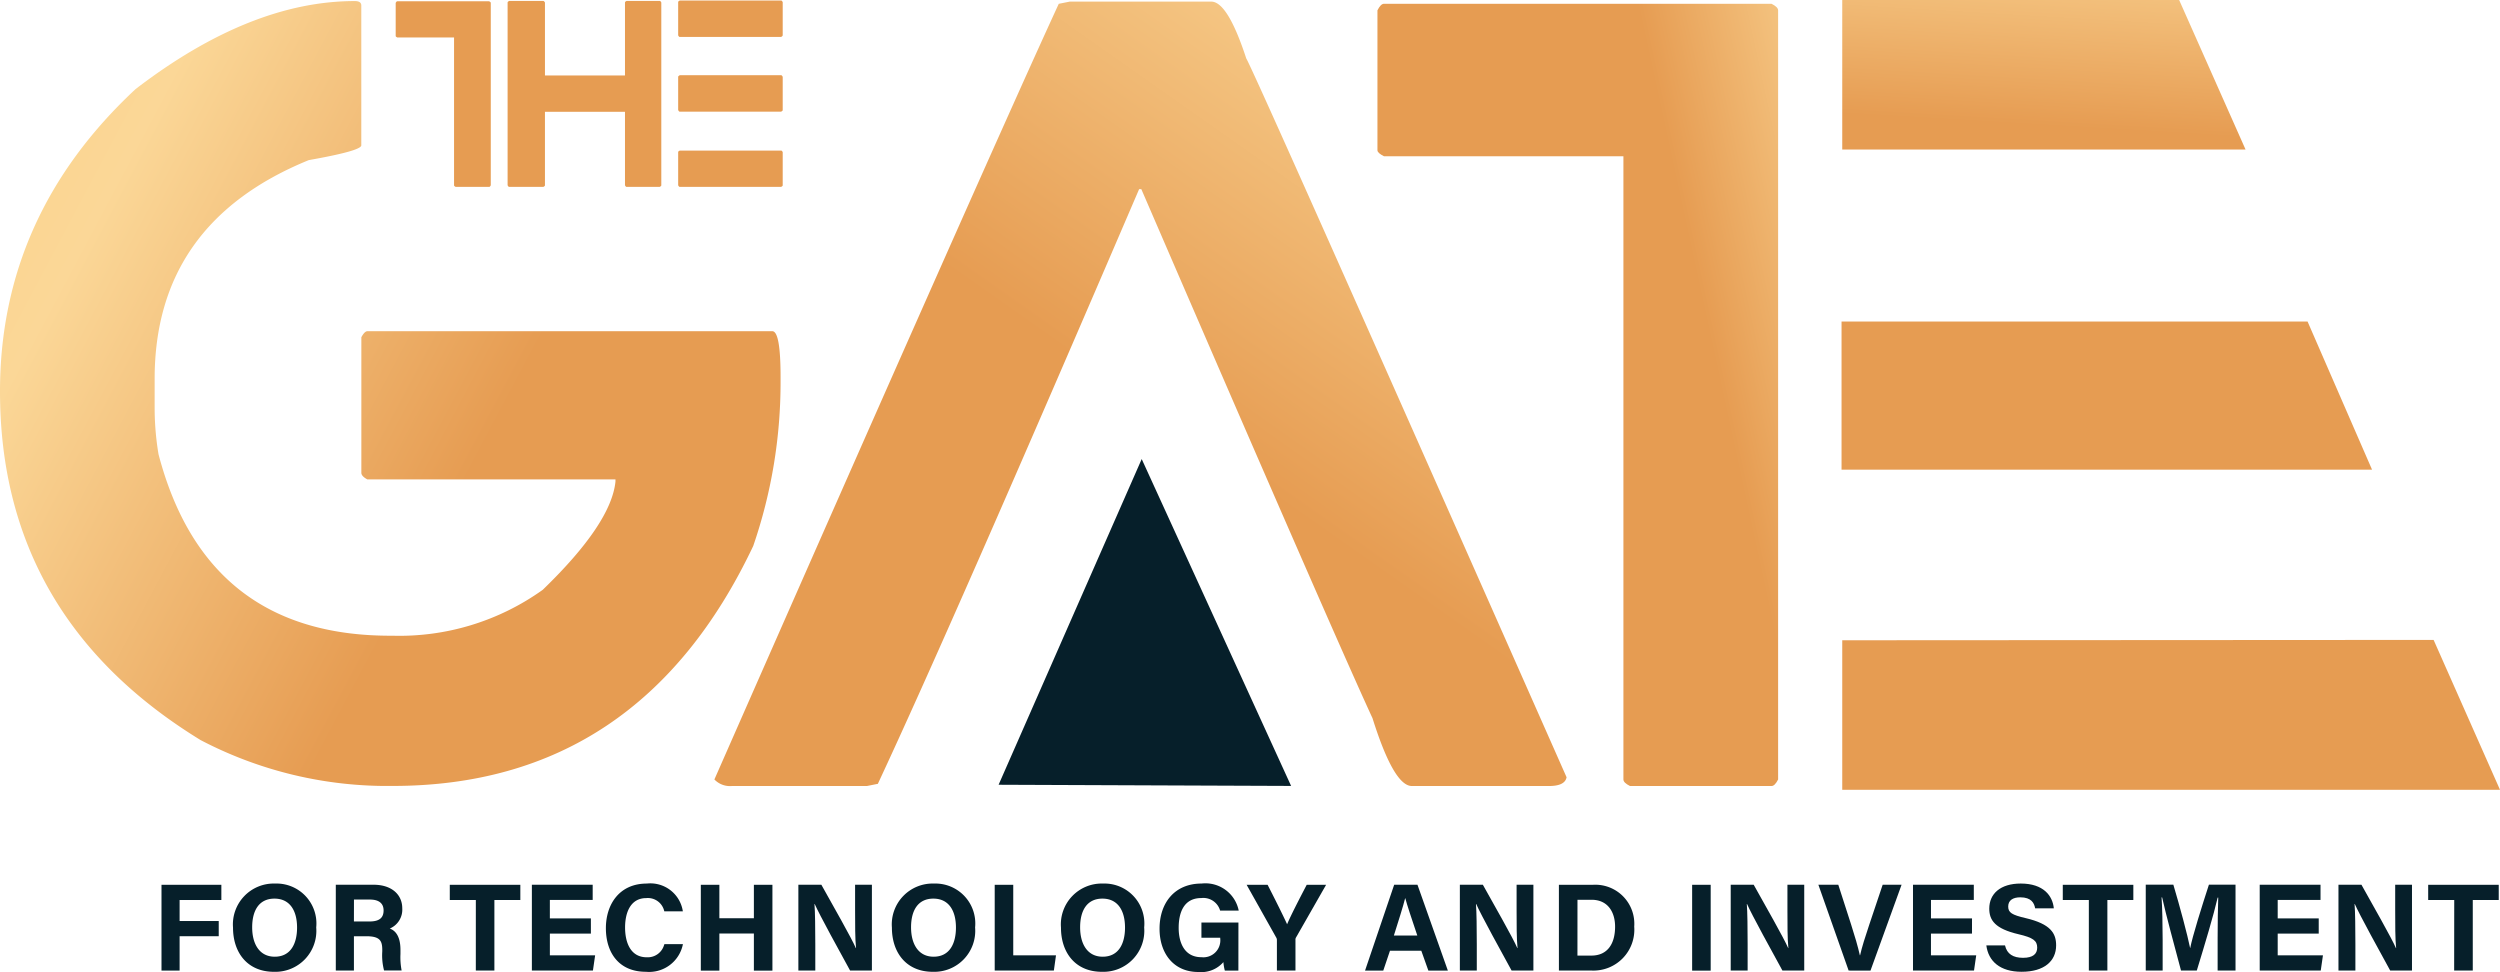
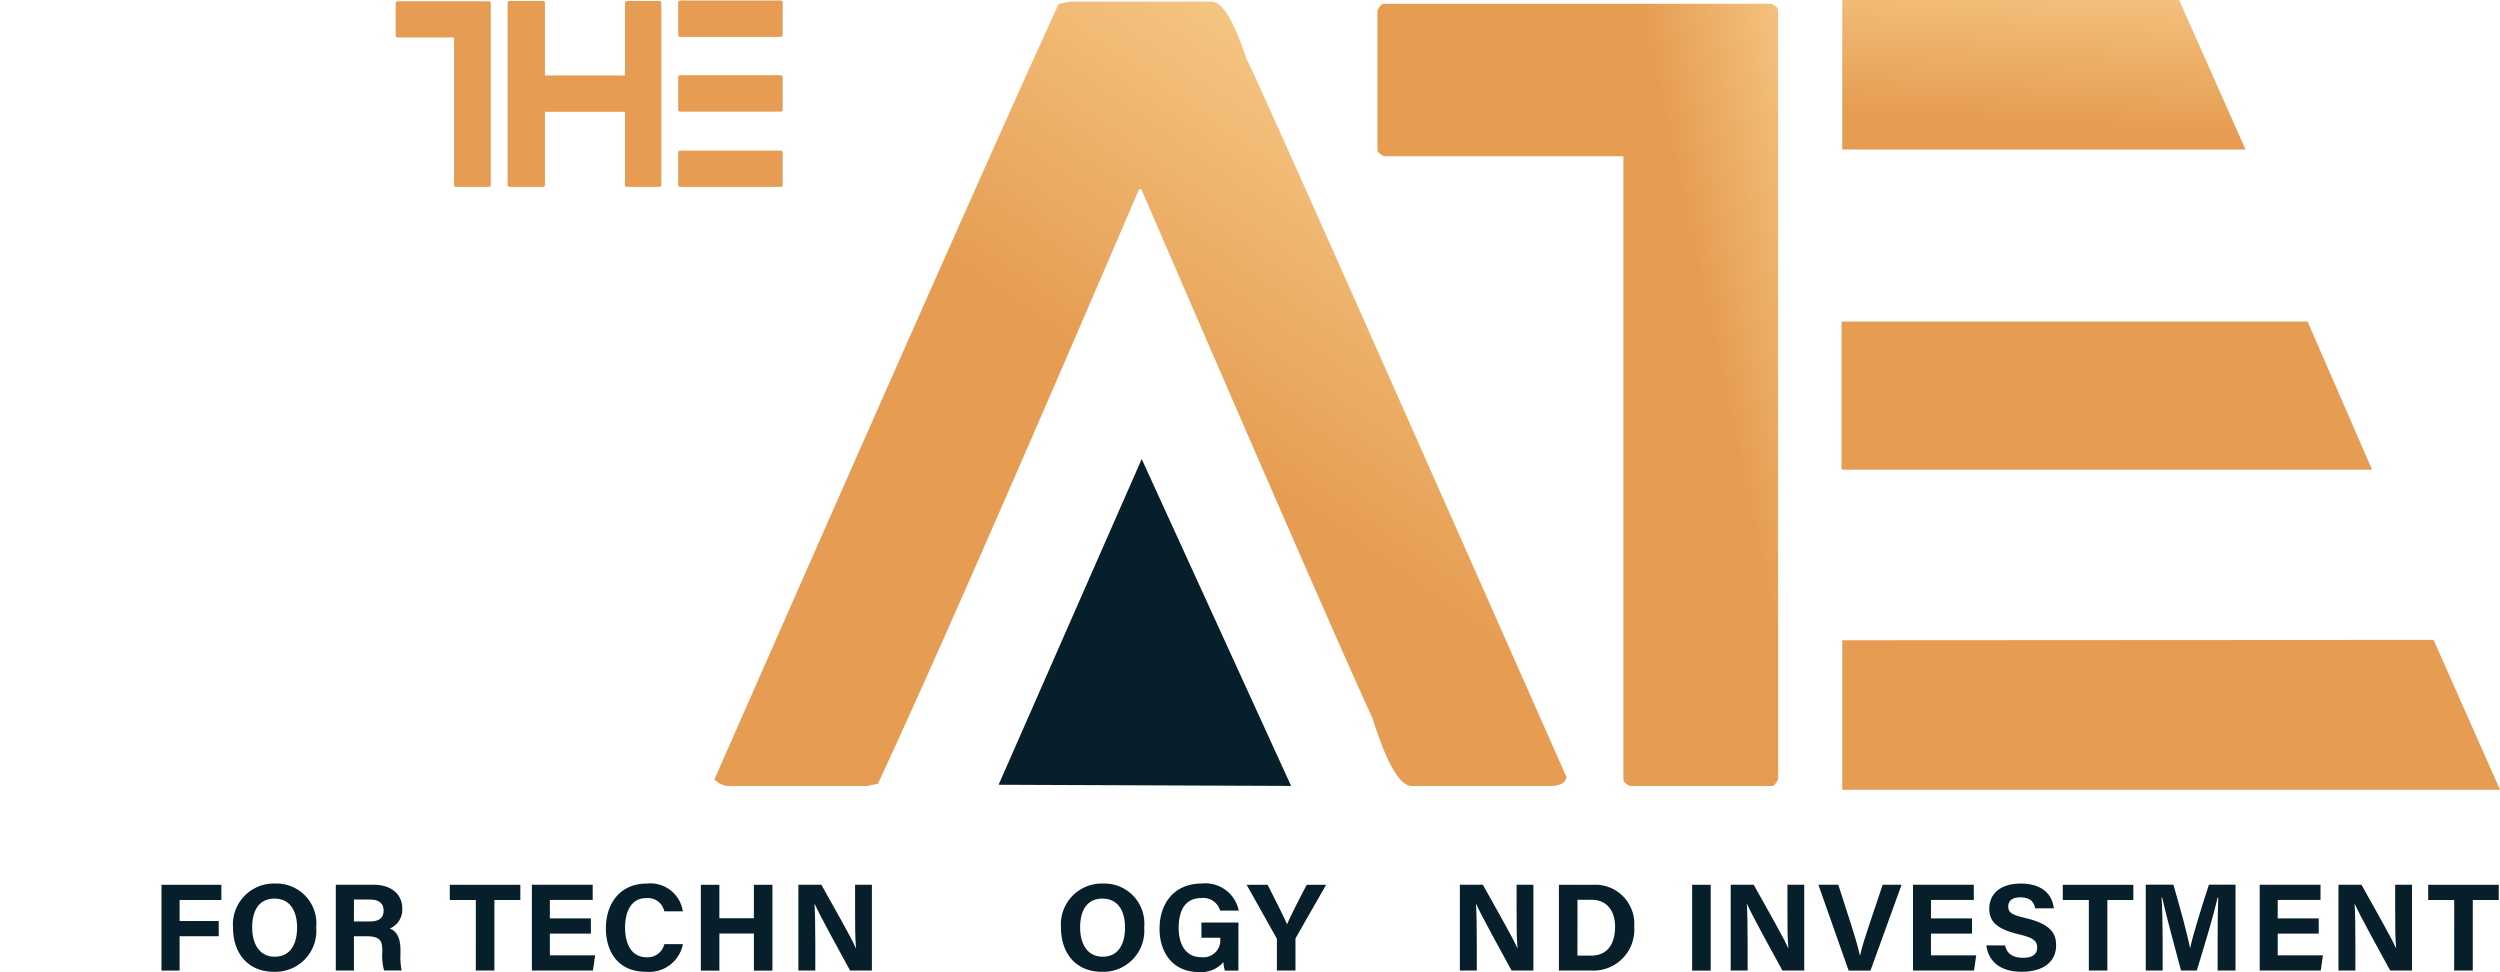
<svg xmlns="http://www.w3.org/2000/svg" xmlns:xlink="http://www.w3.org/1999/xlink" width="212.618" height="82.678" viewBox="0 0 212.618 82.678">
  <defs>
    <linearGradient id="linear-gradient" x1="0.915" y1="-2.09" x2="0.446" y2="0.834" gradientUnits="objectBoundingBox">
      <stop offset="0" stop-color="#fbcc75" />
      <stop offset="0.511" stop-color="#fbd797" />
      <stop offset="1" stop-color="#e69c52" />
    </linearGradient>
    <linearGradient id="linear-gradient-2" x1="1.017" y1="-3.784" x2="0.661" y2="-0.833" xlink:href="#linear-gradient" />
    <linearGradient id="linear-gradient-3" x1="1.079" y1="-5.373" x2="0.791" y2="-2.455" xlink:href="#linear-gradient" />
    <linearGradient id="linear-gradient-4" x1="-0.435" y1="0.045" x2="0.602" y2="0.602" xlink:href="#linear-gradient" />
    <linearGradient id="linear-gradient-5" x1="1.452" y1="-0.48" x2="0.619" y2="0.605" gradientUnits="objectBoundingBox">
      <stop offset="0" stop-color="#fbcc75" />
      <stop offset="0.306" stop-color="#fbd389" />
      <stop offset="0.511" stop-color="#fbd797" />
      <stop offset="1" stop-color="#e69c52" />
    </linearGradient>
    <linearGradient id="linear-gradient-6" x1="1.75" y1="-0.03" x2="0.806" y2="0.37" xlink:href="#linear-gradient" />
    <linearGradient id="linear-gradient-7" x1="-6.598" y1="-2.387" x2="-3.948" y2="-1.354" xlink:href="#linear-gradient" />
    <linearGradient id="linear-gradient-8" x1="-4.542" y1="-2.671" x2="-2.902" y2="-1.64" xlink:href="#linear-gradient" />
    <linearGradient id="linear-gradient-9" x1="-7.794" y1="-17.607" x2="-5.384" y2="-12.345" xlink:href="#linear-gradient" />
    <linearGradient id="linear-gradient-10" x1="-7.45" y1="-16.855" x2="-5.039" y2="-11.593" xlink:href="#linear-gradient" />
    <linearGradient id="linear-gradient-11" x1="-8.141" y1="-18.433" x2="-5.731" y2="-13.152" xlink:href="#linear-gradient" />
  </defs>
  <g id="logo" transform="translate(-0.002)">
    <g id="Group_3" data-name="Group 3">
      <g id="Group_1" data-name="Group 1" transform="translate(156.62)">
        <path id="Path_1" data-name="Path 1" d="M291.365,171.478H262.713v12.717h34.3Z" transform="translate(-262.653 -171.478)" fill="url(#linear-gradient)" />
        <path id="Path_2" data-name="Path 2" d="M302.286,198.682H262.653v12.6h45.118Z" transform="translate(-262.653 -171.338)" fill="url(#linear-gradient-2)" />
        <path id="Path_3" data-name="Path 3" d="M313.007,225.623l-50.294.03V238.37h55.94Z" transform="translate(-262.653 -171.2)" fill="url(#linear-gradient-3)" />
      </g>
-       <path id="Path_4" data-name="Path 4" d="M137.562,171.94v11.9q0,.464-4.464,1.254-13.108,5.346-13.111,18.6v2.324a24.172,24.172,0,0,0,.329,4.091q4.044,15.436,19.711,15.435h.186a20.942,20.942,0,0,0,12.782-3.906q5.815-5.624,6.184-9.2v-.186h-21.1c-.342-.186-.512-.372-.512-.559V200.158c.186-.341.358-.511.512-.511H172.52q.7,0,.7,3.9v.326a42.747,42.747,0,0,1-2.325,14.039q-9.669,20.408-30.681,20.408a34.221,34.221,0,0,1-16.319-3.9q-17.06-10.46-17.06-29.658,0-14.968,11.53-25.708,9.761-7.486,18.639-7.484C137.376,171.569,137.562,171.693,137.562,171.94Z" transform="translate(-106.833 -171.478)" fill="url(#linear-gradient-4)" />
      <path id="Path_5" data-name="Path 5" d="M197.5,171.615h12.042q1.393,0,2.974,4.835.558.835,27.242,61.131-.139.743-1.489.744H226.6q-1.533,0-3.346-5.764-3.349-7.252-19.664-45h-.185q-15.948,37.144-22.221,50.578l-.931.186H168.771a1.834,1.834,0,0,1-1.489-.557q23.712-53.879,29.288-65.967Z" transform="translate(-106.523 -171.477)" fill="url(#linear-gradient-5)" />
      <path id="Path_6" data-name="Path 6" d="M257.461,172.358v65.409q-.279.556-.558.557H244.864c-.374-.186-.56-.371-.56-.557v-53H223.943c-.372-.187-.558-.357-.558-.512v-11.9c.186-.373.372-.558.558-.558H256.9Q257.461,172.077,257.461,172.358Z" transform="translate(-106.235 -171.476)" fill="url(#linear-gradient-6)" />
      <g id="Group_2" data-name="Group 2" transform="translate(33.654 0.044)">
        <path id="Path_7" data-name="Path 7" d="M148.268,171.588h-7.82q-.066,0-.133.133v2.823c0,.037.044.077.133.122h4.831V187.24q0,.066.133.133h2.857q.066,0,.133-.133V171.721Q148.4,171.654,148.268,171.588Z" transform="translate(-140.315 -171.522)" fill="url(#linear-gradient-7)" />
        <path id="Path_8" data-name="Path 8" d="M162.725,171.555H159.9q-.133.066-.133.133v6.21h-6.806v-6.21c-.051-.088-.1-.133-.132-.133h-2.912q-.133.066-.133.133V187.24q.066.133.133.133h2.912c.087-.044.132-.088.132-.133v-6.254h6.806v6.254q.066.133.133.133h2.824c.087-.044.132-.088.132-.133V171.688C162.813,171.6,162.768,171.555,162.725,171.555Z" transform="translate(-140.266 -171.522)" fill="url(#linear-gradient-8)" />
        <path id="Path_9" data-name="Path 9" d="M172.974,177.843h-8.625q-.133.077-.133.133v2.834q.066.133.133.133h8.625c.089-.044.133-.088.133-.133v-2.834C173.063,177.887,173.018,177.843,172.974,177.843Z" transform="translate(-140.192 -171.49)" fill="url(#linear-gradient-9)" />
        <path id="Path_10" data-name="Path 10" d="M172.974,171.522h-8.625q-.133.066-.133.133v2.834q.066.133.133.133h8.625c.089-.051.133-.1.133-.133v-2.834C173.063,171.566,173.018,171.522,172.974,171.522Z" transform="translate(-140.192 -171.522)" fill="url(#linear-gradient-10)" />
        <path id="Path_11" data-name="Path 11" d="M172.974,184.219h-8.625c-.088.044-.133.084-.133.122v2.834q.066.133.133.133h8.625c.089-.044.133-.088.133-.133v-2.834C173.063,184.259,173.018,184.219,172.974,184.219Z" transform="translate(-140.192 -171.457)" fill="url(#linear-gradient-11)" />
      </g>
      <path id="Path_12" data-name="Path 12" d="M203.5,210.32l-12.171,27.7,24.877.1Z" transform="translate(-106.399 -171.279)" fill="#061f2a" />
    </g>
    <g id="Group_4" data-name="Group 4" transform="translate(13.737 75.144)">
      <path id="Path_13" data-name="Path 13" d="M120.5,246.343h5.091v1.294H122.04v1.787h3.327v1.293H122.04v2.922H120.5Z" transform="translate(-120.5 -246.238)" fill="#061f2a" />
      <path id="Path_14" data-name="Path 14" d="M133.628,249.966a3.488,3.488,0,0,1-3.588,3.778c-2.29,0-3.488-1.663-3.488-3.753a3.478,3.478,0,0,1,3.589-3.753,3.394,3.394,0,0,1,3.487,3.728Zm-5.447-.007c0,1.424.624,2.5,1.918,2.5,1.4,0,1.9-1.175,1.9-2.475,0-1.38-.566-2.465-1.926-2.465C128.756,247.522,128.181,248.54,128.181,249.959Z" transform="translate(-120.469 -246.238)" fill="#061f2a" />
      <path id="Path_15" data-name="Path 15" d="M136.789,250.718v2.92h-1.541v-7.3h3.205c1.59,0,2.447.876,2.447,2a1.746,1.746,0,0,1-1.06,1.726c.362.133.907.51.907,1.815v.36a5.811,5.811,0,0,0,.1,1.391h-1.495A5.114,5.114,0,0,1,139.2,252v-.107c0-.8-.2-1.175-1.377-1.175Zm0-1.255h1.323c.863,0,1.2-.329,1.2-.939,0-.593-.387-.925-1.159-.925h-1.36Z" transform="translate(-120.424 -246.238)" fill="#061f2a" />
      <path id="Path_16" data-name="Path 16" d="M147.109,247.637h-2.216v-1.294h6v1.294h-2.207v6h-1.579Z" transform="translate(-120.375 -246.238)" fill="#061f2a" />
      <path id="Path_17" data-name="Path 17" d="M156.858,250.492h-3.489v1.852h3.849l-.187,1.294h-5.193v-7.3h5.172v1.294h-3.642V249.2h3.489Z" transform="translate(-120.339 -246.238)" fill="#061f2a" />
      <path id="Path_18" data-name="Path 18" d="M164.653,251.39a2.927,2.927,0,0,1-3.146,2.352c-2.313,0-3.406-1.637-3.406-3.712,0-2,1.128-3.792,3.483-3.792a2.793,2.793,0,0,1,3.062,2.36h-1.578a1.429,1.429,0,0,0-1.535-1.123c-1.3,0-1.8,1.17-1.8,2.5,0,1.233.436,2.533,1.845,2.533a1.45,1.45,0,0,0,1.492-1.115Z" transform="translate(-120.307 -246.238)" fill="#061f2a" />
      <path id="Path_19" data-name="Path 19" d="M166.134,246.343h1.577v2.845h2.935v-2.845h1.577v7.3h-1.577v-3.157h-2.935v3.157h-1.577Z" transform="translate(-120.266 -246.238)" fill="#061f2a" />
      <path id="Path_20" data-name="Path 20" d="M174.387,253.638v-7.3h1.955c.911,1.638,2.6,4.592,2.93,5.386h.02c-.082-.761-.081-2.027-.081-3.224v-2.162h1.43v7.3h-1.854c-.784-1.426-2.65-4.82-3.01-5.662h-.02c.052.638.07,2.137.07,3.444v2.218Z" transform="translate(-120.223 -246.238)" fill="#061f2a" />
-       <path id="Path_21" data-name="Path 21" d="M189.378,249.966a3.488,3.488,0,0,1-3.588,3.778c-2.29,0-3.488-1.663-3.488-3.753a3.478,3.478,0,0,1,3.589-3.753,3.394,3.394,0,0,1,3.487,3.728Zm-5.447-.007c0,1.424.624,2.5,1.918,2.5,1.4,0,1.9-1.175,1.9-2.475,0-1.38-.565-2.465-1.925-2.465C184.506,247.522,183.931,248.54,183.931,249.959Z" transform="translate(-120.183 -246.238)" fill="#061f2a" />
-       <path id="Path_22" data-name="Path 22" d="M191,246.343h1.577v6h3.635l-.181,1.294H191Z" transform="translate(-120.138 -246.238)" fill="#061f2a" />
      <path id="Path_23" data-name="Path 23" d="M203.684,249.966a3.488,3.488,0,0,1-3.588,3.778c-2.29,0-3.488-1.663-3.488-3.753a3.478,3.478,0,0,1,3.589-3.753,3.394,3.394,0,0,1,3.487,3.728Zm-5.447-.007c0,1.424.624,2.5,1.918,2.5,1.4,0,1.9-1.175,1.9-2.475,0-1.38-.565-2.465-1.925-2.465C198.812,247.522,198.237,248.54,198.237,249.959Z" transform="translate(-120.11 -246.238)" fill="#061f2a" />
      <path id="Path_24" data-name="Path 24" d="M211.653,253.639H210.5a4.061,4.061,0,0,1-.122-.72,2.5,2.5,0,0,1-2.13.841c-2.117,0-3.3-1.6-3.3-3.678,0-2.193,1.275-3.845,3.575-3.845a2.886,2.886,0,0,1,3.158,2.3H210.1a1.484,1.484,0,0,0-1.6-1.066c-1.5,0-1.925,1.252-1.925,2.538,0,1.255.488,2.492,1.935,2.492a1.441,1.441,0,0,0,1.6-1.589v-.066h-1.6v-1.293h3.147Z" transform="translate(-120.067 -246.238)" fill="#061f2a" />
      <path id="Path_25" data-name="Path 25" d="M214.891,253.638V251.06a.409.409,0,0,0-.06-.234l-2.515-4.483H214.1c.563,1.1,1.3,2.565,1.659,3.357.318-.764,1.116-2.3,1.668-3.357h1.649l-2.547,4.46a.349.349,0,0,0-.059.233v2.6Z" transform="translate(-120.029 -246.238)" fill="#061f2a" />
-       <path id="Path_26" data-name="Path 26" d="M224.455,251.953l-.569,1.686h-1.55l2.477-7.3h1.981l2.584,7.3H227.72l-.6-1.686Zm2.326-1.293c-.518-1.539-.848-2.523-1.024-3.178h-.01c-.18.719-.545,1.863-.96,3.178Z" transform="translate(-119.977 -246.238)" fill="#061f2a" />
      <path id="Path_27" data-name="Path 27" d="M230.358,253.638v-7.3h1.955c.912,1.638,2.6,4.592,2.93,5.386h.02c-.081-.761-.08-2.027-.08-3.224v-2.162h1.429v7.3h-1.854c-.783-1.426-2.65-4.82-3.01-5.662h-.02c.052.638.07,2.137.07,3.444v2.218Z" transform="translate(-119.936 -246.238)" fill="#061f2a" />
      <path id="Path_28" data-name="Path 28" d="M238.738,246.343h2.892a3.319,3.319,0,0,1,3.514,3.556,3.475,3.475,0,0,1-3.58,3.739h-2.825Zm1.577,6.021H241.5c1.4,0,2.017-1.04,2.017-2.461,0-1.192-.579-2.286-2.007-2.286h-1.192Z" transform="translate(-119.893 -246.238)" fill="#061f2a" />
      <path id="Path_29" data-name="Path 29" d="M251.589,246.343v7.3h-1.577v-7.3Z" transform="translate(-119.835 -246.238)" fill="#061f2a" />
      <path id="Path_30" data-name="Path 30" d="M253.276,253.638v-7.3h1.954c.912,1.638,2.6,4.592,2.931,5.386h.019c-.081-.761-.08-2.027-.08-3.224v-2.162h1.429v7.3h-1.854c-.783-1.426-2.65-4.82-3.01-5.662h-.02c.053.638.07,2.137.07,3.444v2.218Z" transform="translate(-119.819 -246.238)" fill="#061f2a" />
      <path id="Path_31" data-name="Path 31" d="M263.267,253.638l-2.574-7.3h1.694l1.086,3.37c.329,1.019.58,1.884.748,2.629h.021c.15-.68.434-1.572.781-2.606l1.139-3.393h1.608l-2.643,7.3Z" transform="translate(-119.781 -246.238)" fill="#061f2a" />
      <path id="Path_32" data-name="Path 32" d="M273.717,250.492h-3.489v1.852h3.848l-.187,1.294H268.7v-7.3h5.172v1.294H270.23V249.2h3.489Z" transform="translate(-119.74 -246.238)" fill="#061f2a" />
      <path id="Path_33" data-name="Path 33" d="M276.494,251.5c.167.732.693,1.053,1.537,1.053s1.2-.333,1.2-.866c0-.594-.352-.851-1.6-1.142-1.985-.466-2.477-1.188-2.477-2.173,0-1.271.952-2.135,2.678-2.135,1.937,0,2.709,1.041,2.813,2.108h-1.589c-.076-.448-.325-.936-1.264-.936-.64,0-1.027.264-1.027.782s.311.713,1.489.987c2.122.5,2.587,1.289,2.587,2.317,0,1.332-1.008,2.246-2.936,2.246-1.851,0-2.827-.912-3-2.241Z" transform="translate(-119.708 -246.238)" fill="#061f2a" />
      <path id="Path_34" data-name="Path 34" d="M283.59,247.637h-2.216v-1.294h6v1.294h-2.208v6H283.59Z" transform="translate(-119.675 -246.238)" fill="#061f2a" />
      <path id="Path_35" data-name="Path 35" d="M294.506,250.9c0-1.244.02-2.639.052-3.465h-.051c-.343,1.489-1.072,3.919-1.772,6.2h-1.343c-.532-2-1.286-4.764-1.606-6.221h-.048c.061.855.092,2.357.092,3.607v2.613h-1.437v-7.3h2.347c.569,1.907,1.206,4.3,1.425,5.384h.012c.178-.959.98-3.515,1.588-5.384h2.263v7.3h-1.522Z" transform="translate(-119.638 -246.238)" fill="#061f2a" />
      <path id="Path_36" data-name="Path 36" d="M303.055,250.492h-3.489v1.852h3.848l-.187,1.294h-5.191v-7.3h5.172v1.294h-3.642V249.2h3.489Z" transform="translate(-119.589 -246.238)" fill="#061f2a" />
      <path id="Path_37" data-name="Path 37" d="M304.7,253.638v-7.3h1.954c.912,1.638,2.6,4.592,2.931,5.386h.02c-.082-.761-.081-2.027-.081-3.224v-2.162h1.429v7.3H309.1c-.784-1.426-2.651-4.82-3.011-5.662h-.02c.053.638.07,2.137.07,3.444v2.218Z" transform="translate(-119.555 -246.238)" fill="#061f2a" />
      <path id="Path_38" data-name="Path 38" d="M314.507,247.637h-2.216v-1.294h6v1.294h-2.208v6H314.5Z" transform="translate(-119.516 -246.238)" fill="#061f2a" />
    </g>
  </g>
</svg>